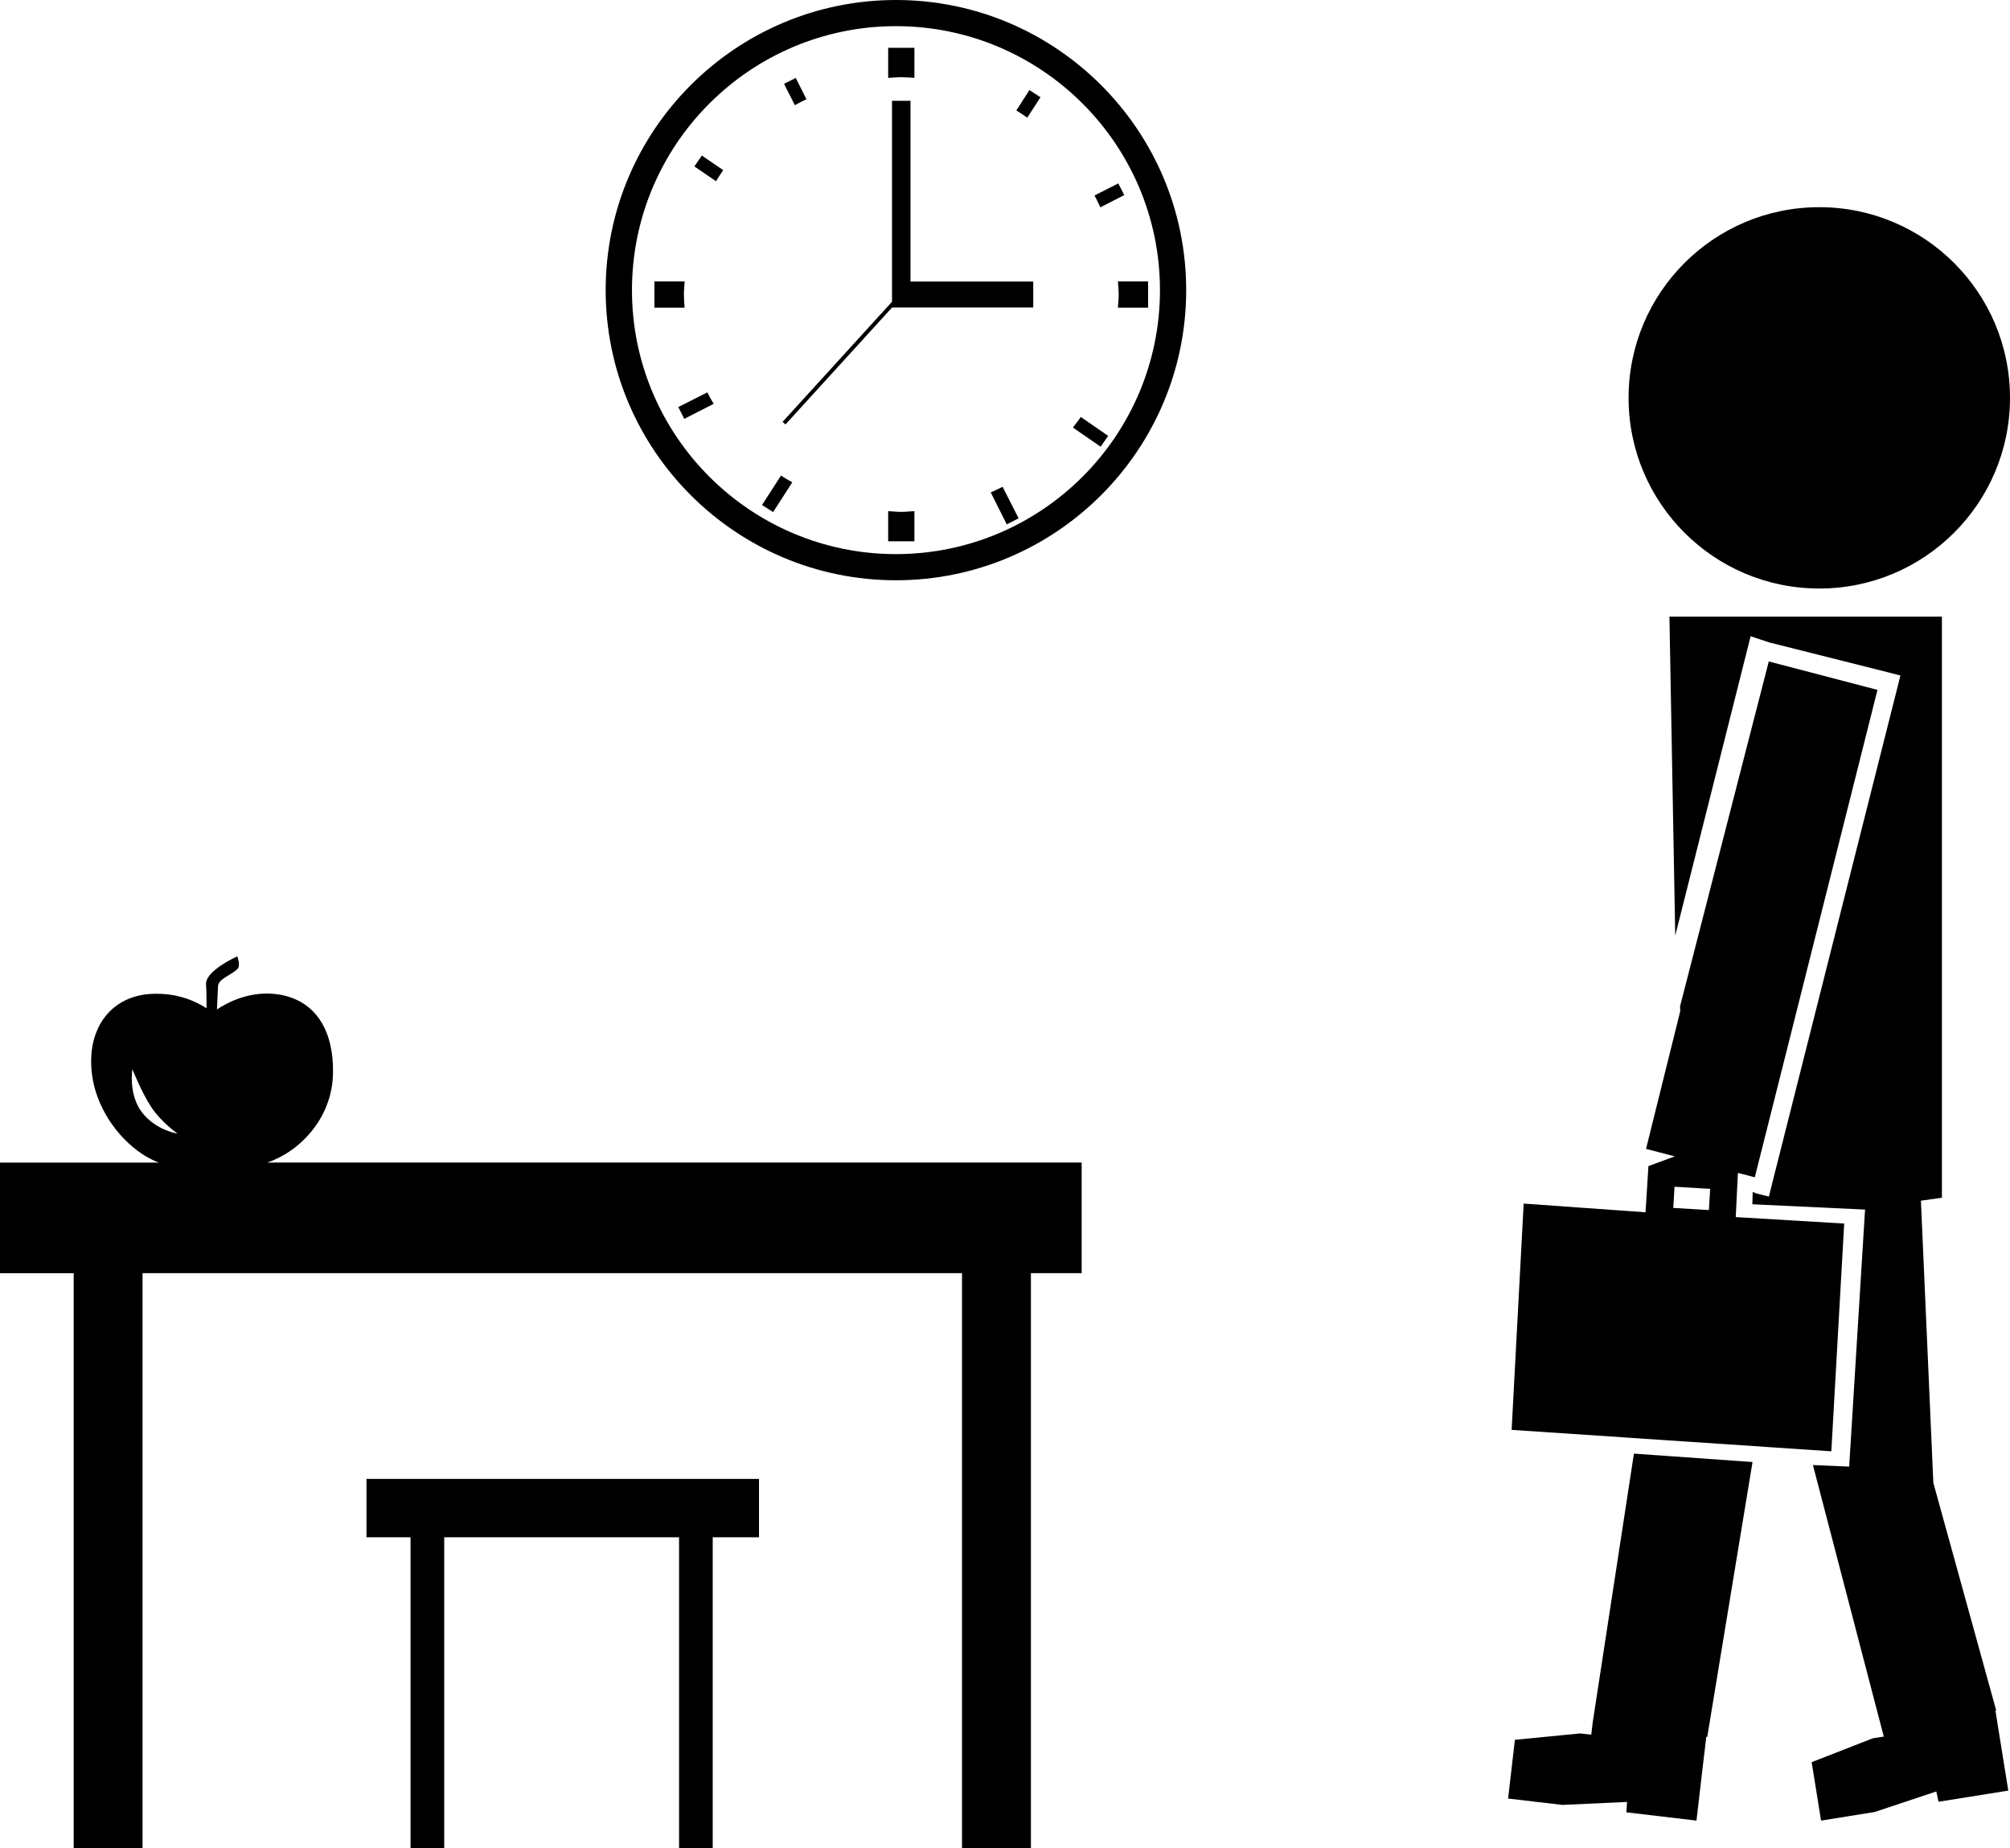
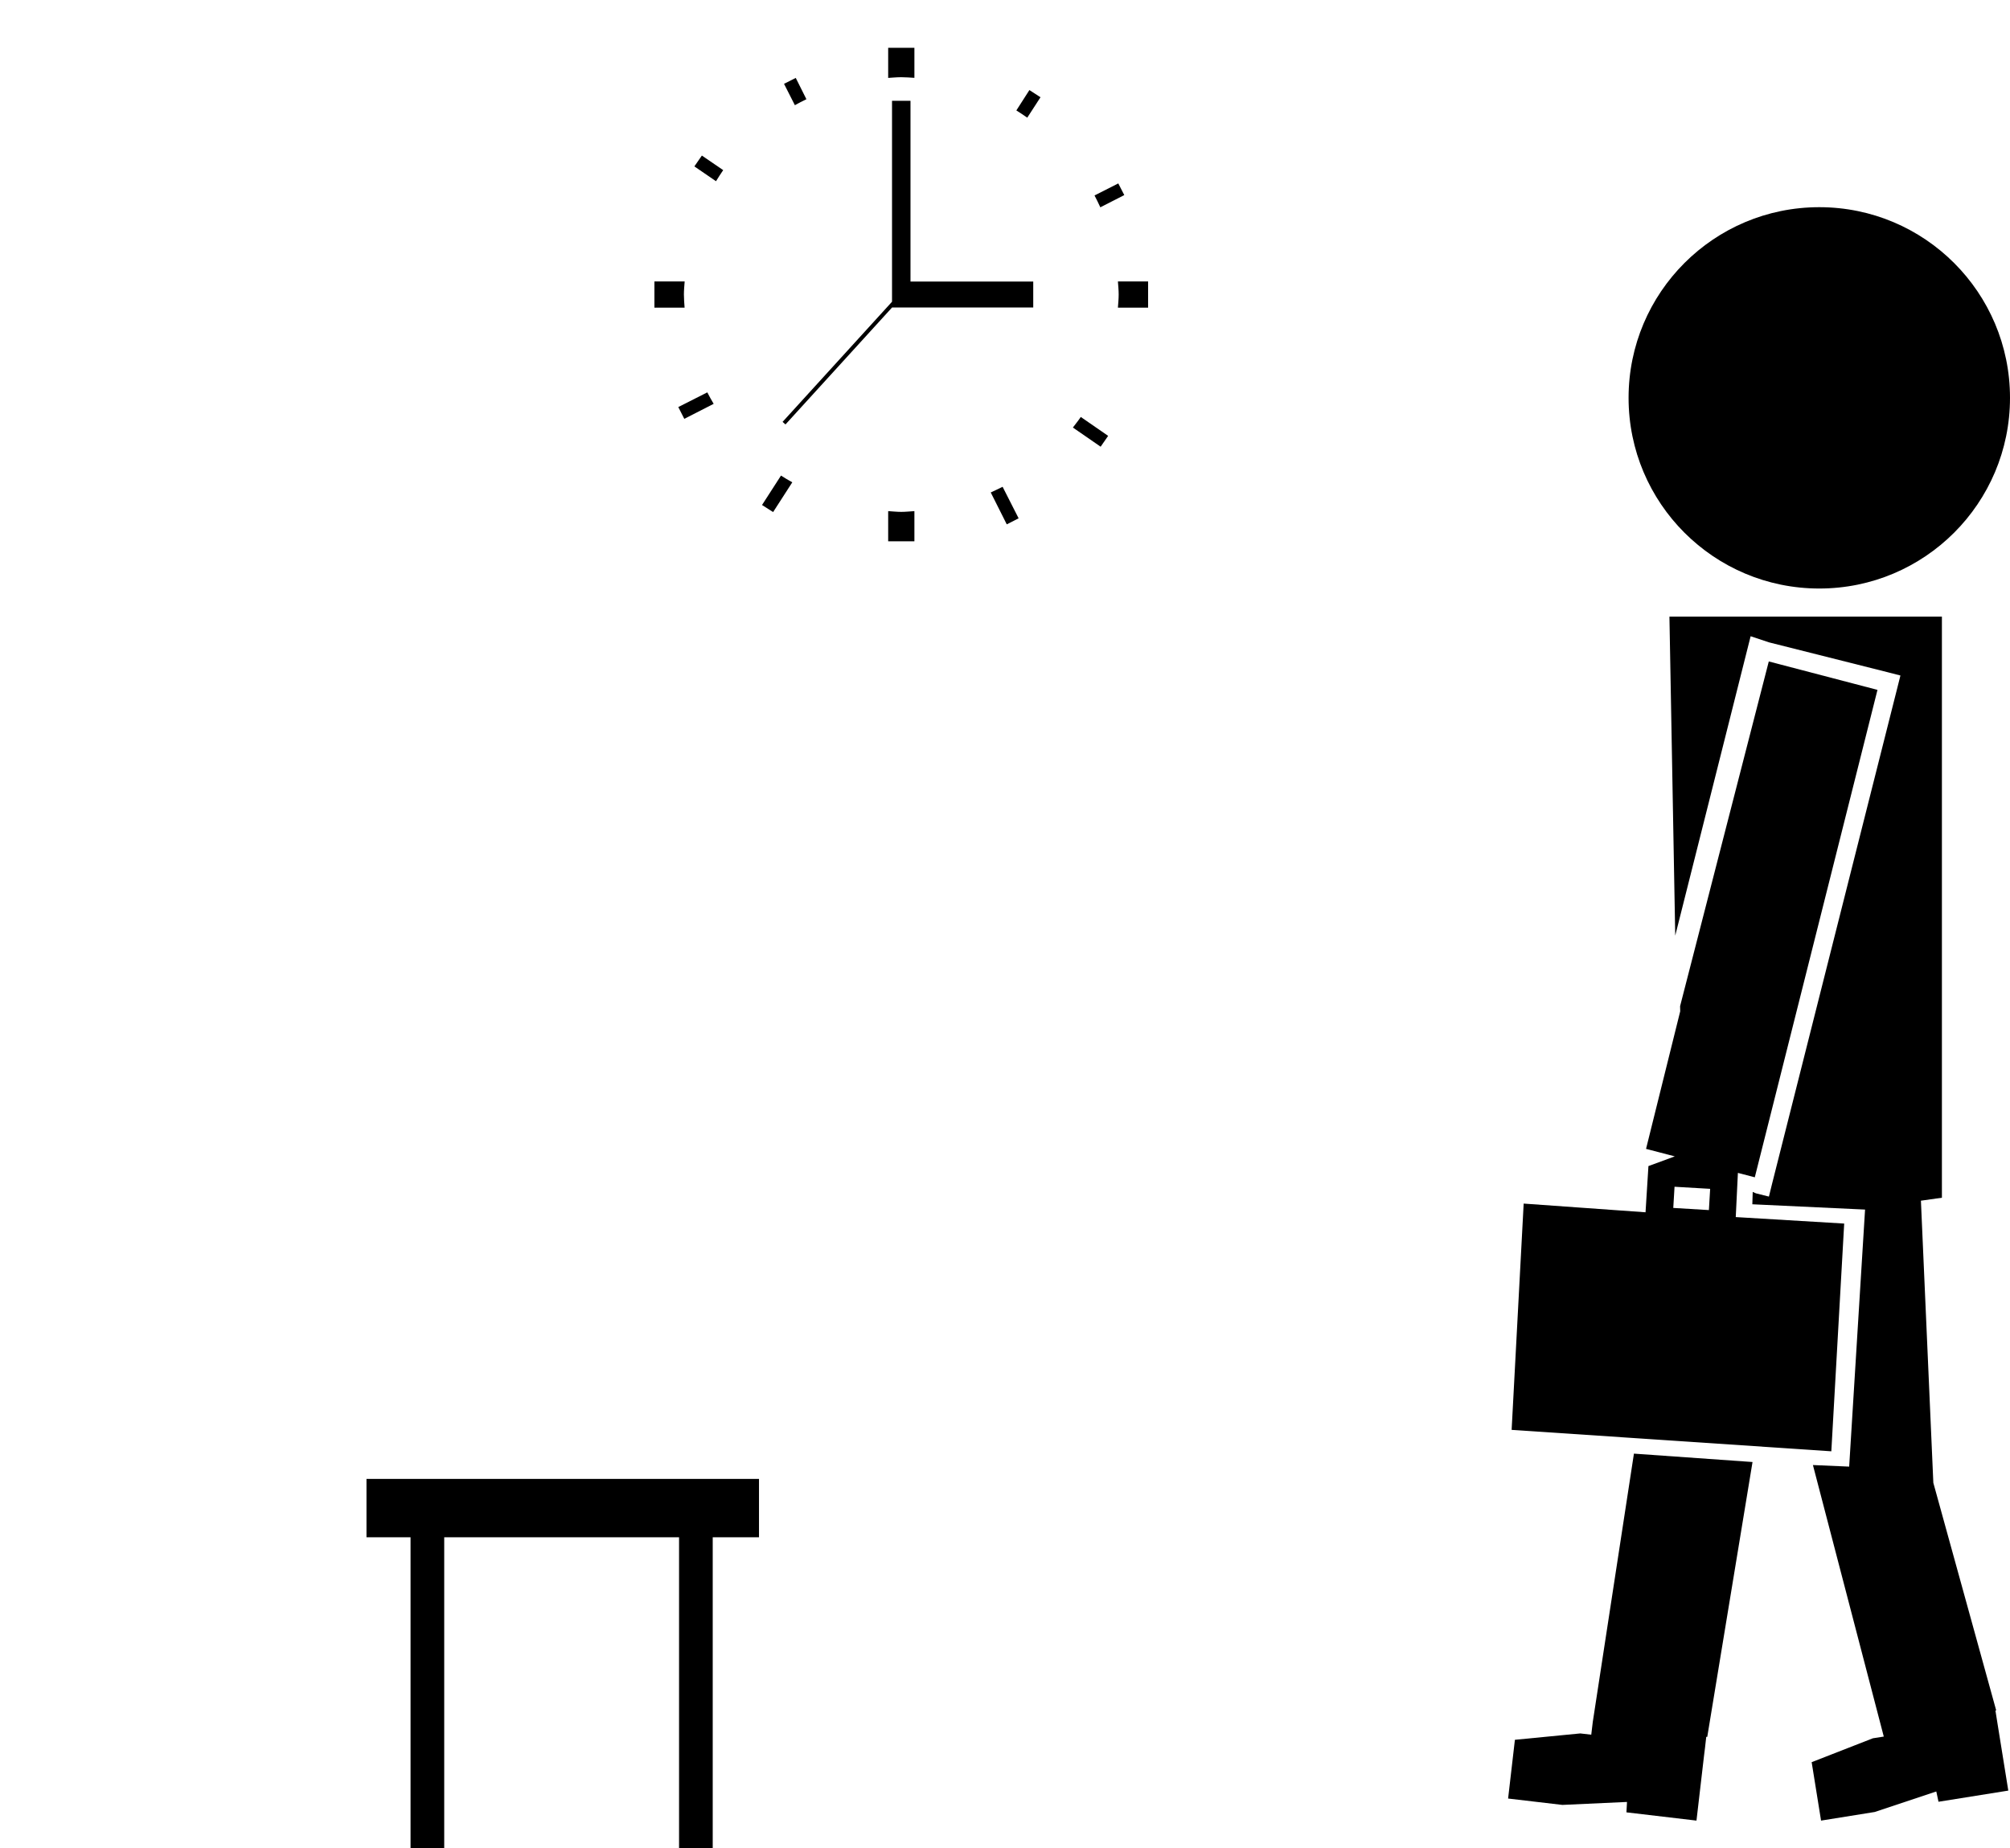
<svg xmlns="http://www.w3.org/2000/svg" version="1.1" id="Layer_1" x="0px" y="0px" width="31.882px" height="29.323px" viewBox="0 0 31.882 29.323" style="enable-background:new 0 0 31.882 29.323;" xml:space="preserve">
  <g>
    <circle cx="28.857" cy="6.312" r="3.025" />
    <polygon points="25.807,28.588 25.798,28.753 26.909,28.884 27.03,27.844 27.044,27.732 27.064,27.555 27.08,27.556 27.798,23.195    25.917,23.062 25.264,27.32 25.24,27.521 25.066,27.501 24.029,27.602 23.921,28.534 24.782,28.635  " />
    <polygon points="28.736,27.957 28.885,28.884 29.738,28.747 30.713,28.422 30.748,28.585 31.855,28.408 31.689,27.377    31.671,27.264 31.651,27.138 31.663,27.136 30.666,23.525 30.469,19.049 30.802,19.002 30.802,9.783 27.829,9.783 26.48,9.783    26.572,14.844 27.768,10.094 28.063,10.192 29.938,10.664 30.144,10.717 30.092,10.924 28.109,18.777 28.058,18.984 27.851,18.932    27.801,18.91 27.795,19.106 29.583,19.19 29.331,23.268 28.756,23.243 29.88,27.551 29.707,27.578  " />
    <path d="M29.252,19.412l-1.72-0.103l0.034-0.701l0.268,0.07l1.946-7.733l-1.724-0.451l-1.407,5.469l0.002,0.081l-0.542,2.183   l0.456,0.119L26.147,18.5l-0.046,0.733l-1.933-0.138l-0.191,3.59l5.071,0.34L29.252,19.412z M27.106,19.198l-0.565-0.034   l0.02-0.336l0.565,0.033L27.106,19.198z" />
-     <path d="M1.169,29.323h1.092v-9.124h12.998v9.124h1.093v-9.124h0.805v-1.755H4.238c0.496-0.163,1.034-0.688,1.044-1.421   c0.012-0.641-0.251-1.143-0.851-1.244c-0.459-0.076-0.838,0.134-0.99,0.236c0.006-0.135,0.013-0.283,0.017-0.369   c0.005-0.115,0.208-0.176,0.306-0.27c0.06-0.055-0.001-0.203-0.001-0.203S3.254,15.4,3.268,15.617   c0.007,0.106,0.009,0.255,0.008,0.38c-0.143-0.095-0.444-0.25-0.869-0.229c-0.587,0.027-0.972,0.459-0.961,1.098   c0.01,0.748,0.57,1.394,1.075,1.579H0v1.755h1.169V29.323z M2.1,16.963c0,0,0.148,0.374,0.302,0.605   c0.152,0.232,0.414,0.417,0.414,0.417s-0.339-0.05-0.561-0.333C2.033,17.367,2.1,16.963,2.1,16.963z" />
-     <path d="M14.211,9.206c2.539,0,4.604-2.064,4.604-4.604C18.814,2.064,16.75,0,14.211,0c-2.538,0-4.604,2.064-4.604,4.603   C9.607,7.142,11.673,9.206,14.211,9.206z M14.211,0.415c2.31,0,4.188,1.878,4.188,4.188s-1.878,4.188-4.188,4.188   s-4.187-1.879-4.187-4.188S11.901,0.415,14.211,0.415z" />
-     <path d="M12.791,1.574l-0.169-0.338L12.436,1.33l0.172,0.339C12.667,1.635,12.729,1.604,12.791,1.574z" />
+     <path d="M12.791,1.574l-0.169-0.338L12.436,1.33l0.172,0.339C12.667,1.635,12.729,1.604,12.791,1.574" />
    <path d="M10.848,4.672c0-0.07,0.007-0.139,0.012-0.207H10.38v0.416h0.479C10.854,4.813,10.848,4.743,10.848,4.672z" />
    <path d="M14.504,1.235V0.758h-0.416v0.478c0.068-0.004,0.138-0.011,0.208-0.011S14.435,1.231,14.504,1.235z" />
    <path d="M17.833,3.095L17.738,2.91l-0.377,0.191c0.032,0.062,0.063,0.123,0.092,0.188L17.833,3.095z" />
    <path d="M16.504,1.543l-0.176-0.114l-0.207,0.323c0.059,0.037,0.117,0.075,0.173,0.115L16.504,1.543z" />
    <path d="M11.471,2.699l-0.338-0.231L11.014,2.64l0.343,0.235C11.395,2.816,11.431,2.756,11.471,2.699z" />
    <path d="M15.715,7.813l0.254,0.506l0.188-0.096l-0.254-0.5C15.841,7.755,15.778,7.783,15.715,7.813z" />
    <path d="M17.577,6.915l-0.434-0.3c-0.039,0.059-0.083,0.111-0.125,0.168l0.44,0.304L17.577,6.915z" />
    <path d="M17.744,4.672c0,0.071-0.007,0.141-0.012,0.209h0.479V4.465h-0.479C17.737,4.533,17.744,4.602,17.744,4.672z" />
    <path d="M14.088,8.109v0.479h0.416V8.109c-0.069,0.004-0.138,0.012-0.208,0.012S14.156,8.113,14.088,8.109z" />
    <path d="M12.567,7.652c-0.062-0.035-0.121-0.069-0.179-0.107l-0.301,0.467l0.176,0.112L12.567,7.652z" />
    <path d="M11.219,6.225l-0.46,0.233l0.095,0.187l0.466-0.238C11.285,6.348,11.25,6.286,11.219,6.225z" />
    <polygon points="14.15,4.878 16.389,4.878 16.389,4.467 14.442,4.467 14.442,1.599 14.149,1.599 14.149,4.467 14.149,4.603    14.149,4.787 12.413,6.693 12.459,6.734  " />
    <polygon points="11.305,29.323 11.305,24.389 12.039,24.389 12.039,23.463 5.813,23.463 5.813,24.389 6.512,24.389 6.512,29.323    7.046,29.323 7.046,24.389 10.771,24.389 10.771,29.323  " />
  </g>
  <g>
</g>
  <g>
</g>
  <g>
</g>
  <g>
</g>
  <g>
</g>
  <g>
</g>
  <g>
</g>
  <g>
</g>
  <g>
</g>
  <g>
</g>
  <g>
</g>
  <g>
</g>
  <g>
</g>
  <g>
</g>
  <g>
</g>
</svg>